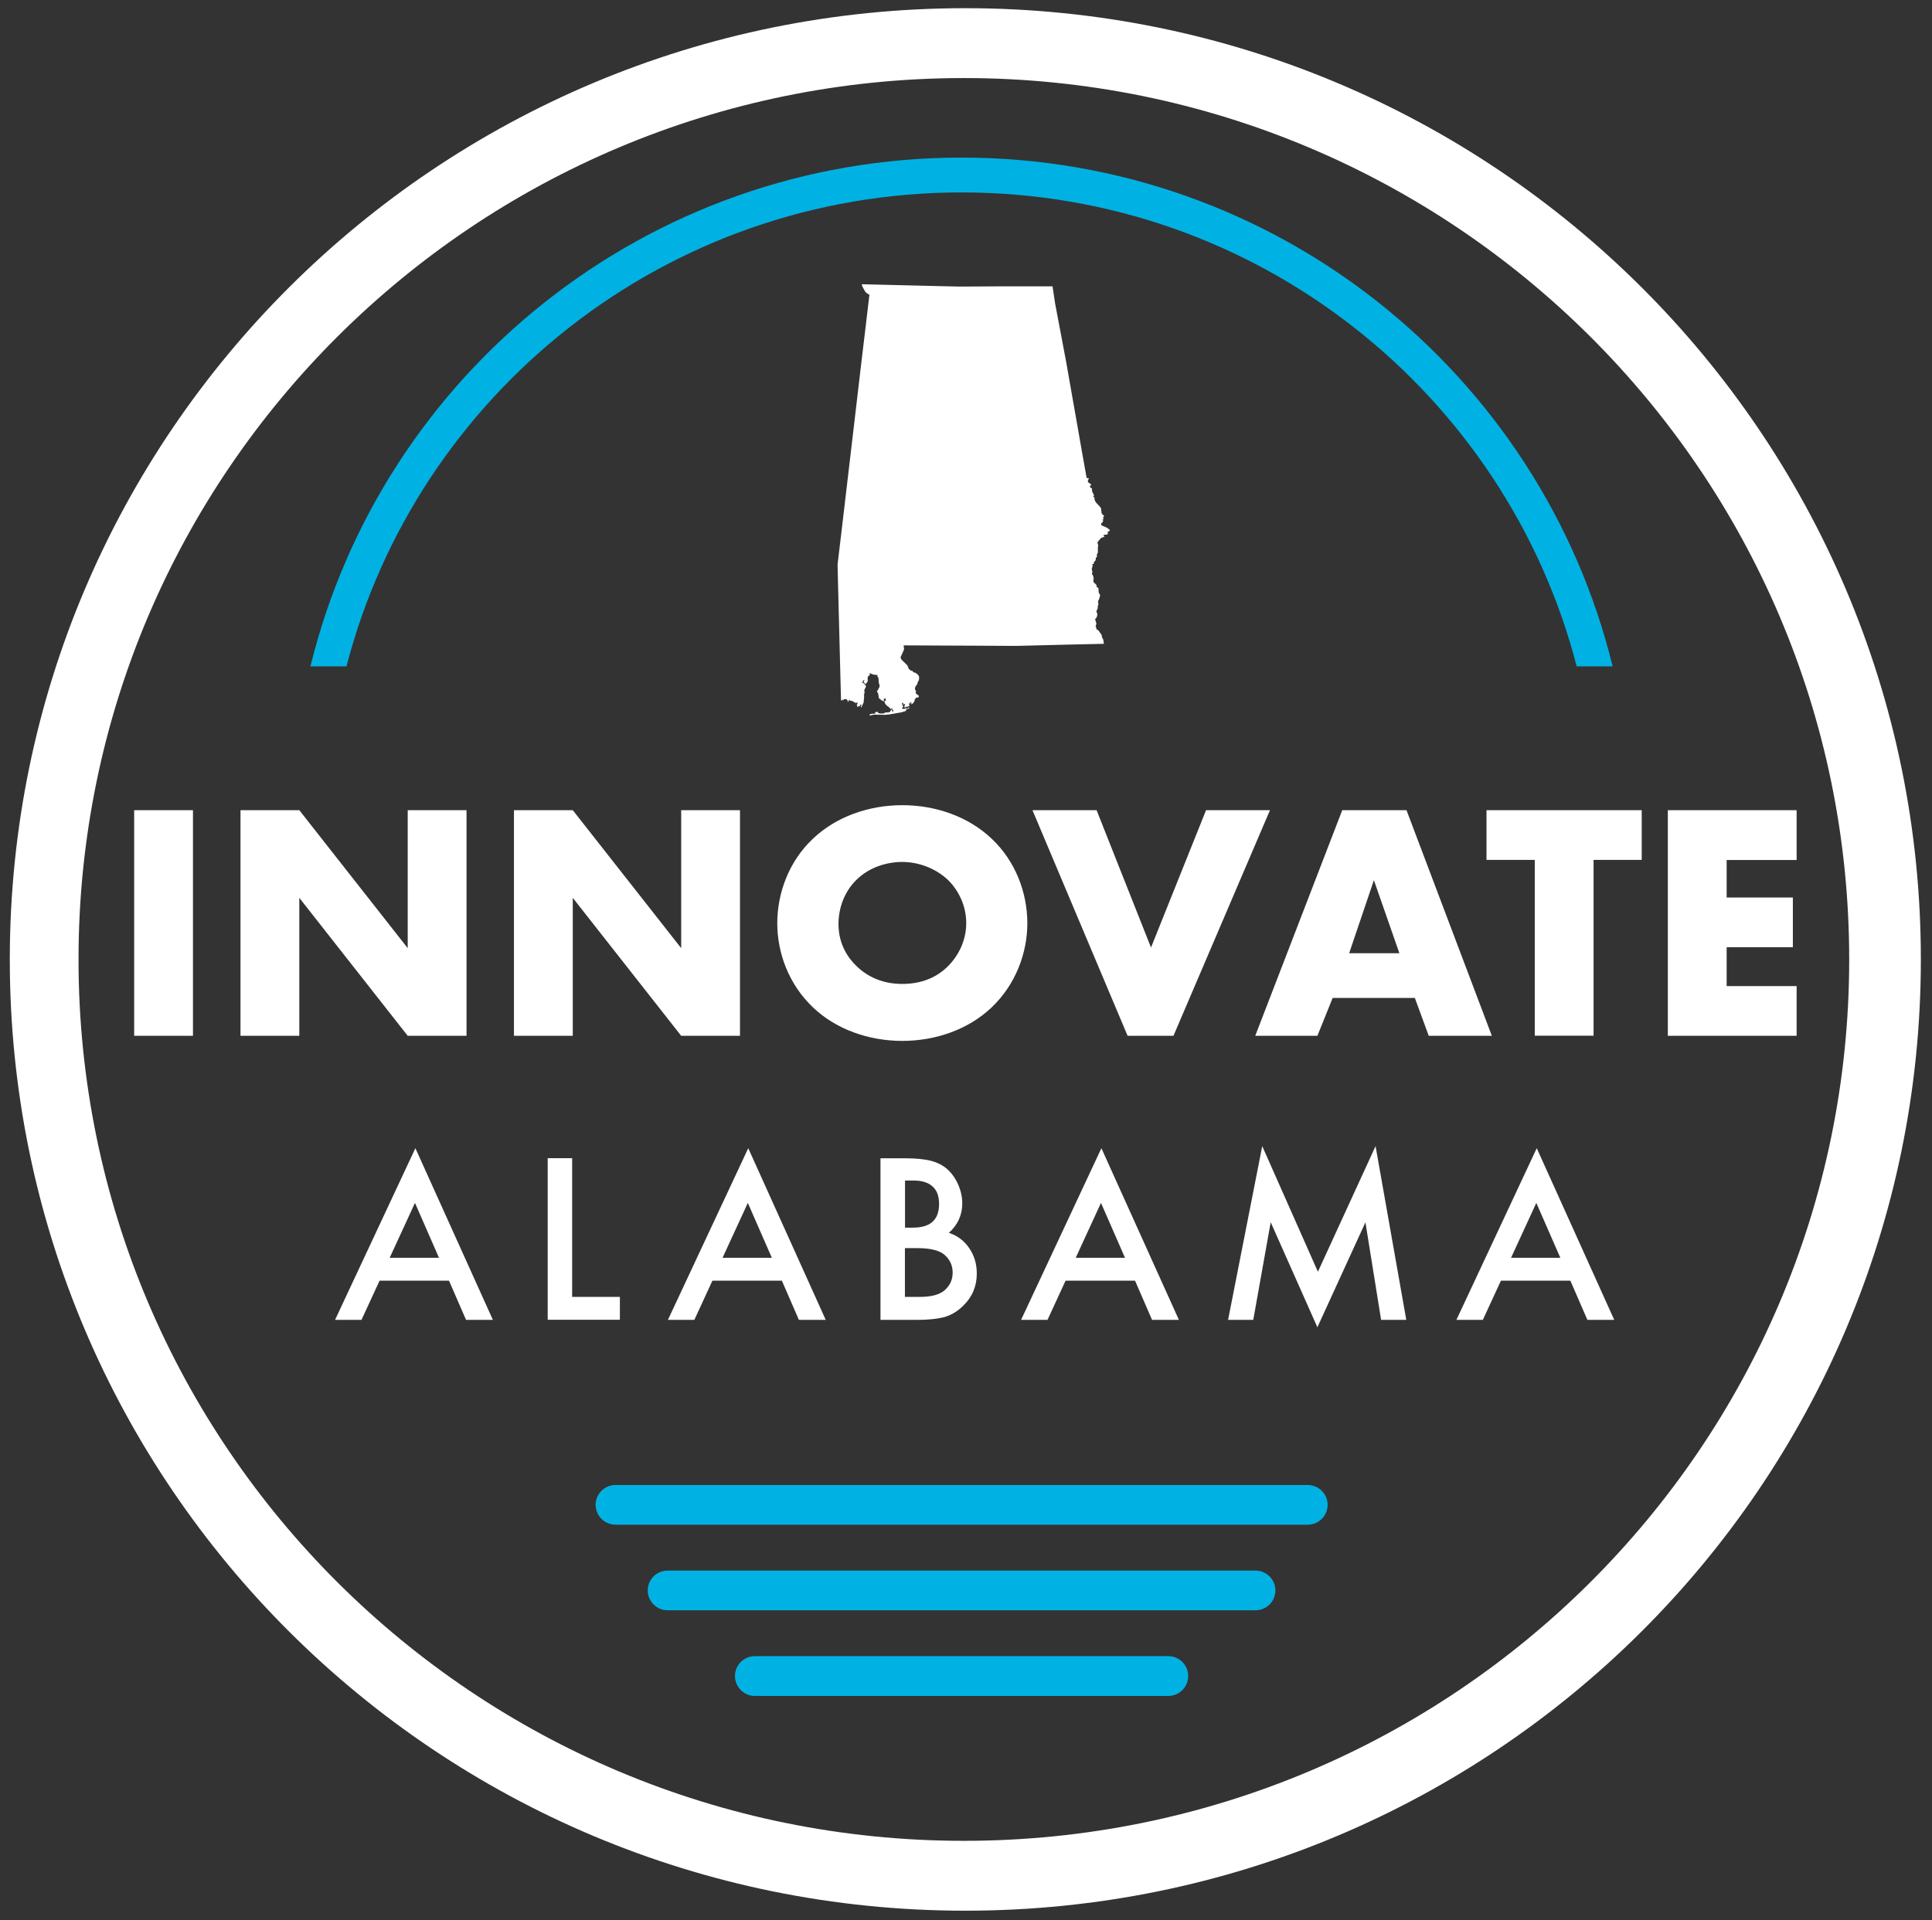
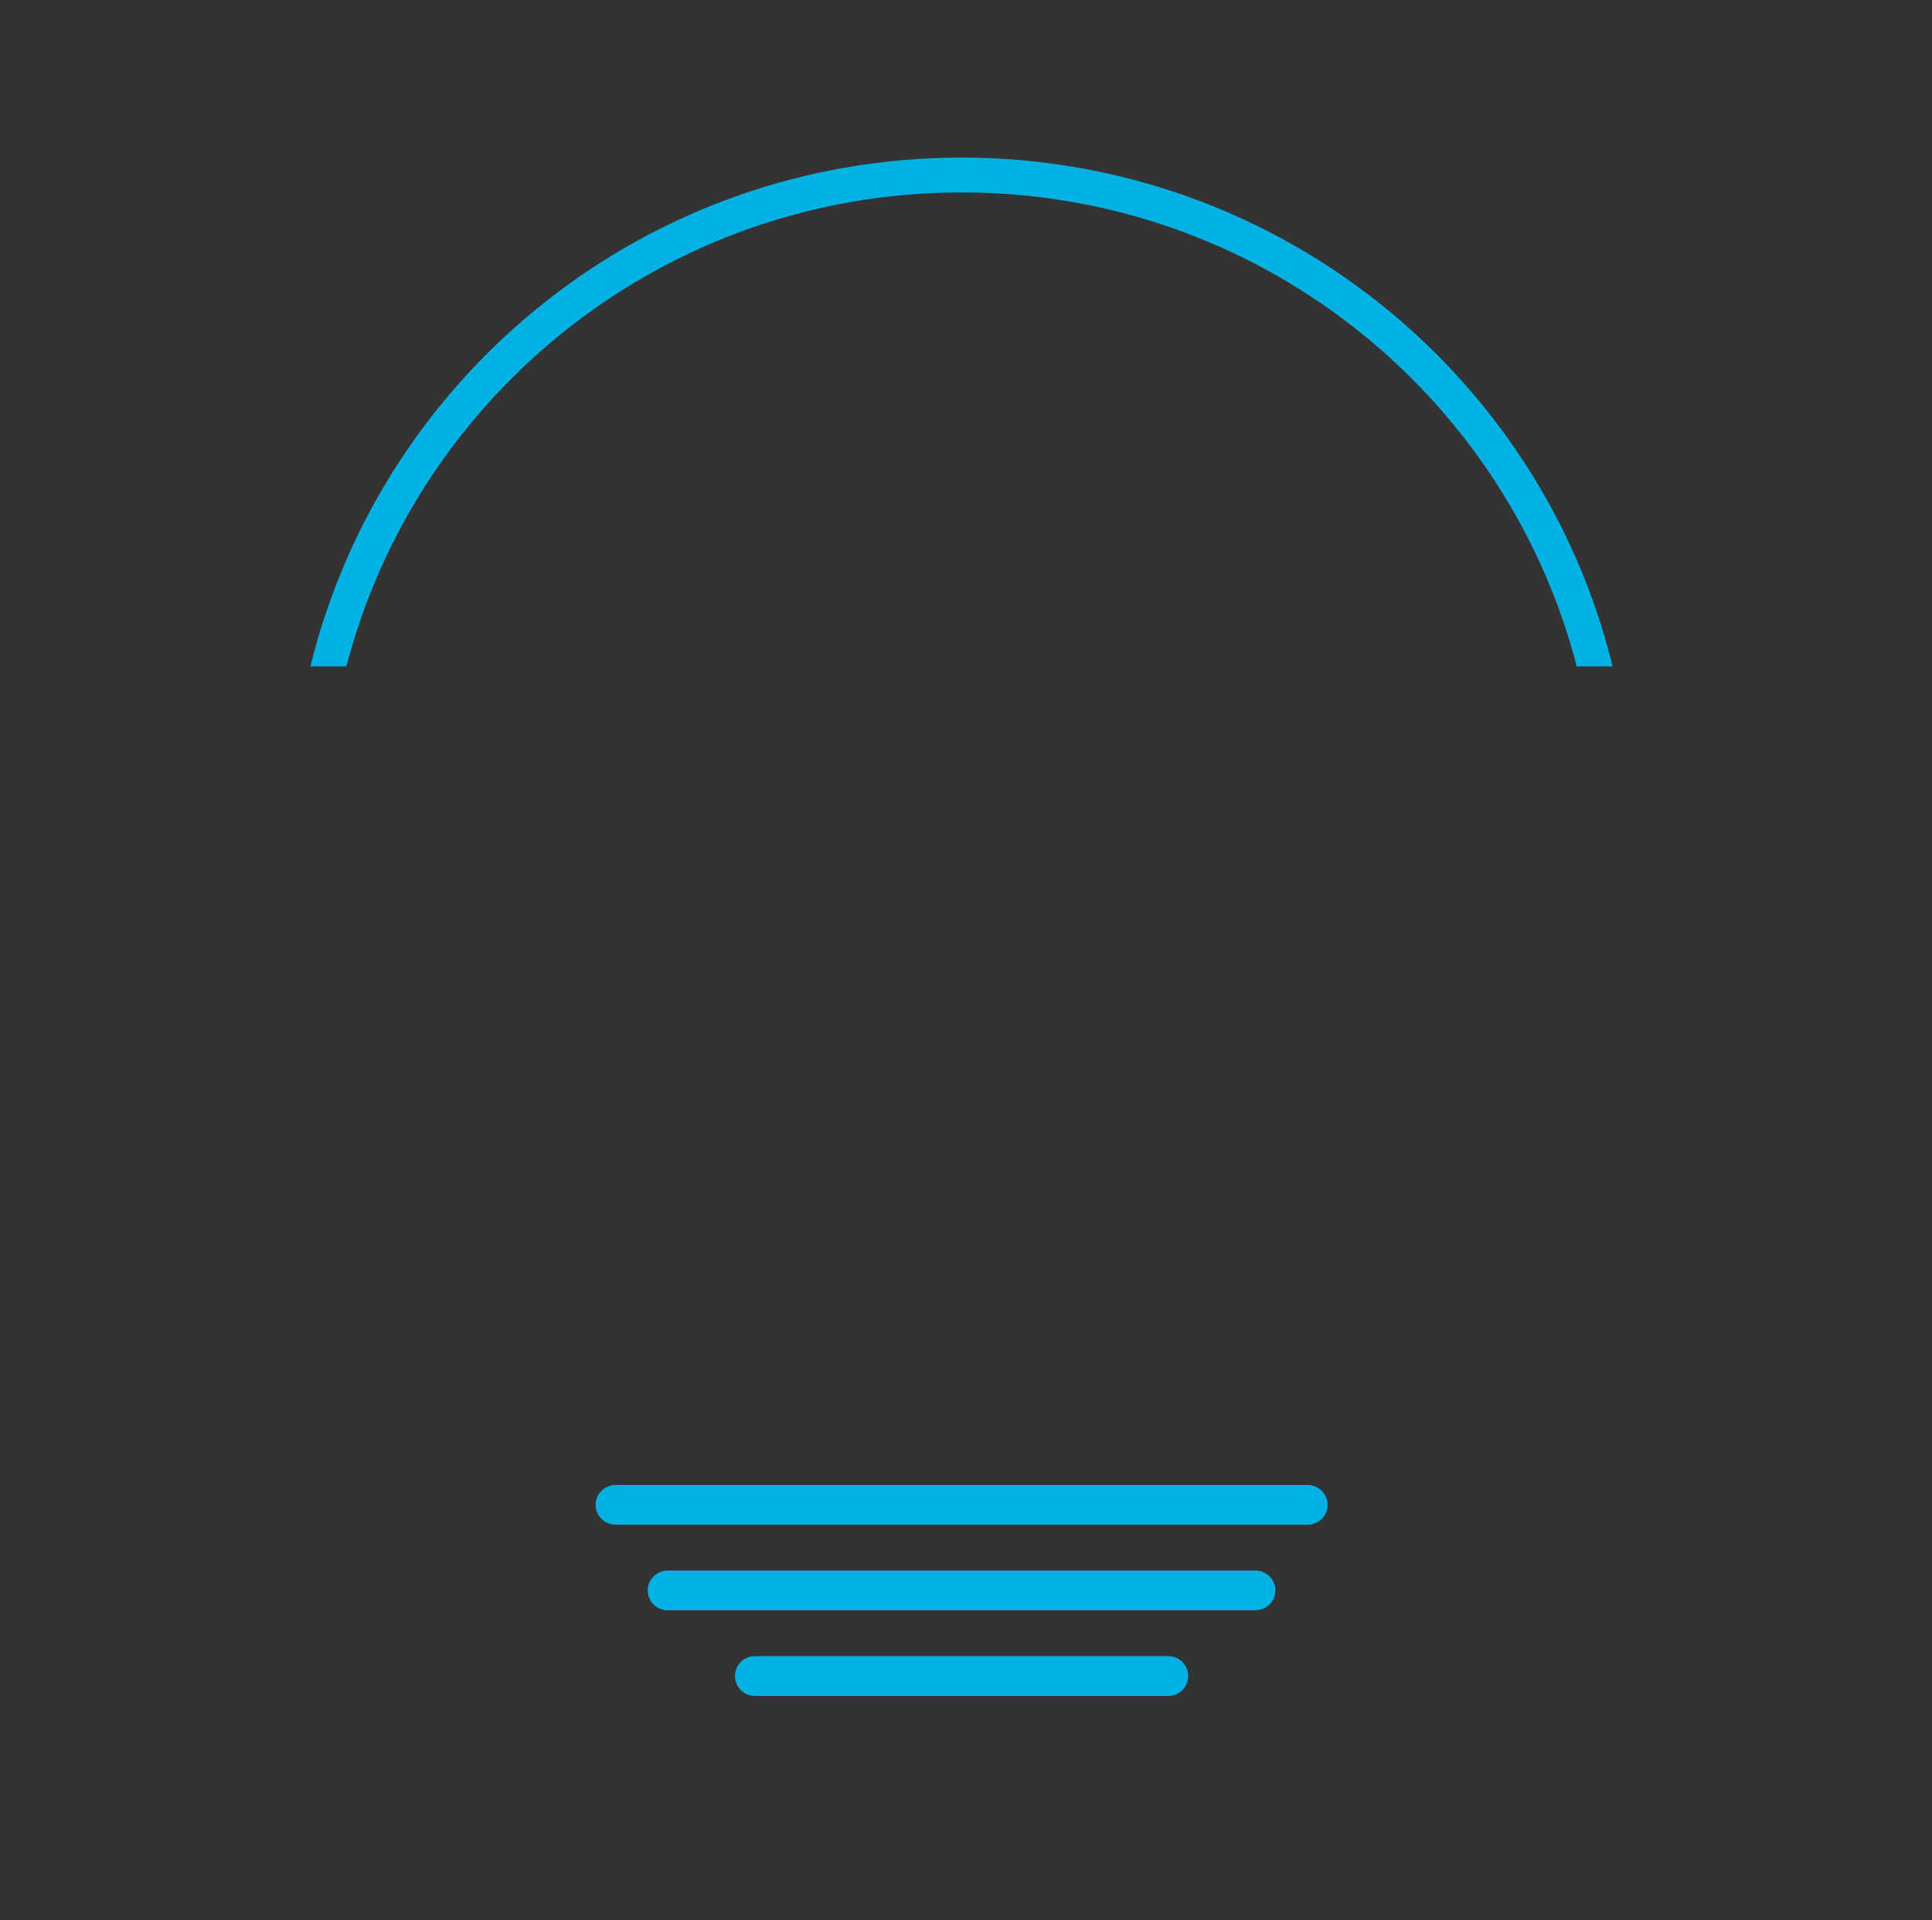
<svg xmlns="http://www.w3.org/2000/svg" width="171" height="170" viewBox="0 0 171 170" fill="none">
  <rect x="0" y="0" width="171" height="170" fill="#333333" stroke="none" />
  <path fill-rule="evenodd" clip-rule="evenodd" d="M85.1 13.951C113.011 13.951 136.41 33.144 142.733 58.992H139.553C133.304 34.856 111.301 17.035 85.11 17.035C58.919 17.035 36.916 34.865 30.666 58.992H27.477C33.8 33.144 57.19 13.951 85.1 13.951ZM66.817 150.14C65.847 150.14 65.052 149.348 65.052 148.373C65.052 147.406 65.837 146.615 66.817 146.615C66.854 146.615 66.889 146.619 66.924 146.624C66.958 146.628 66.993 146.633 67.03 146.633V146.615H103.4C104.37 146.615 105.165 147.397 105.165 148.373C105.165 149.348 104.38 150.14 103.4 150.14H67.03V150.122C66.965 150.131 66.891 150.14 66.817 150.14ZM59.098 142.555C58.127 142.555 57.332 141.773 57.332 140.797C57.332 139.83 58.118 139.039 59.098 139.039H111.119C112.09 139.039 112.885 139.83 112.885 140.797C112.885 141.763 112.099 142.555 111.119 142.555H59.098ZM115.742 131.463C116.712 131.463 117.507 132.245 117.507 133.221C117.507 134.188 116.722 134.979 115.742 134.979H54.484C53.514 134.979 52.719 134.188 52.719 133.221C52.719 132.255 53.505 131.463 54.484 131.463H115.742Z" fill="#00B2E3" />
-   <path fill-rule="evenodd" clip-rule="evenodd" d="M85.311 162.965C128.586 162.965 163.671 128.031 163.671 84.942V84.933C163.671 41.844 128.586 6.91 85.311 6.91C42.035 6.91 6.95 41.853 6.95 84.942C6.95 128.031 42.035 162.965 85.311 162.965ZM85.44 0.725C132.155 0.725 170.022 38.429 170.013 84.933V84.942C170.013 131.446 132.146 169.15 85.44 169.15C38.734 169.15 0.867 131.455 0.867 84.942C0.867 38.429 38.725 0.725 85.44 0.725ZM97.636 46.567L97.636 46.567L97.636 46.567C97.747 46.611 97.894 46.669 97.939 46.713V46.686C97.961 46.708 98.005 46.741 98.054 46.778C98.147 46.848 98.253 46.928 98.234 46.953C98.216 46.999 98.133 47.063 98.087 47.063C98.031 47.063 97.985 47.081 98.031 47.118C98.077 47.164 98.077 47.201 98.049 47.247C98.022 47.293 97.994 47.321 97.948 47.321C97.943 47.322 97.936 47.323 97.927 47.324C97.918 47.325 97.908 47.326 97.896 47.327L97.885 47.328C97.806 47.337 97.689 47.349 97.689 47.376L97.688 47.381C97.679 47.416 97.672 47.442 97.707 47.468C97.719 47.477 97.731 47.482 97.741 47.487C97.764 47.498 97.776 47.504 97.744 47.523C97.723 47.534 97.679 47.547 97.631 47.562C97.553 47.585 97.466 47.611 97.449 47.634C97.421 47.661 97.116 48.011 97.134 48.039C97.153 48.066 97.218 48.333 97.199 48.37C97.18 48.407 97.162 48.444 97.162 48.462C97.171 48.471 97.171 48.526 97.171 48.591V48.591C97.171 48.614 97.171 48.638 97.172 48.662C97.172 48.687 97.173 48.712 97.173 48.737C97.175 48.829 97.177 48.914 97.171 48.932C97.168 48.937 97.165 48.942 97.161 48.948L97.153 48.961C97.122 49.009 97.079 49.078 97.079 49.116C97.079 49.121 97.079 49.128 97.08 49.135C97.081 49.146 97.084 49.159 97.086 49.172C97.094 49.225 97.105 49.29 97.079 49.309L97.075 49.312C97.037 49.34 96.977 49.385 96.977 49.438C96.986 49.484 96.996 49.548 96.977 49.585C96.966 49.614 96.9 49.686 96.852 49.738L96.852 49.738C96.823 49.769 96.801 49.794 96.801 49.797C96.801 49.798 96.802 49.799 96.802 49.8C96.803 49.803 96.804 49.807 96.805 49.812C96.813 49.845 96.831 49.918 96.801 49.926C96.793 49.928 96.779 49.93 96.763 49.931C96.713 49.938 96.644 49.946 96.672 49.981C96.709 50.018 96.709 50.064 96.709 50.092C96.709 50.101 96.699 50.131 96.686 50.17C96.66 50.248 96.623 50.358 96.635 50.395C96.653 50.45 96.691 50.625 96.681 50.662L96.677 50.679L96.677 50.679C96.664 50.728 96.637 50.83 96.653 50.846C96.672 50.846 96.7 50.883 96.737 50.948C96.774 51.03 96.82 51.187 96.774 51.426C96.774 51.491 96.774 51.528 96.838 51.583C96.903 51.638 97.079 51.804 97.07 51.84C97.07 51.852 97.063 51.866 97.056 51.881C97.041 51.91 97.026 51.941 97.07 51.96C97.134 51.988 97.227 52.061 97.227 52.107C97.23 52.124 97.231 52.171 97.232 52.227C97.234 52.327 97.237 52.455 97.254 52.485L97.259 52.491C97.292 52.534 97.383 52.654 97.365 52.724C97.363 52.734 97.36 52.748 97.356 52.764C97.333 52.866 97.286 53.077 97.19 53.212C97.208 53.35 97.227 53.553 97.208 53.589C97.201 53.604 97.19 53.613 97.18 53.621C97.166 53.634 97.153 53.645 97.153 53.672C97.153 53.686 97.155 53.706 97.158 53.728C97.164 53.781 97.172 53.849 97.153 53.875C97.134 53.902 97.023 54.114 97.042 54.151L97.046 54.158C97.07 54.206 97.142 54.349 97.125 54.427C97.111 54.463 97.102 54.511 97.094 54.552L97.094 54.552C97.092 54.563 97.09 54.574 97.088 54.584C97.079 54.62 97.07 54.648 97.06 54.666C97.052 54.678 97.035 54.694 97.016 54.712C96.973 54.754 96.918 54.806 96.931 54.832C96.949 54.869 97.042 55.209 97.042 55.209C97.042 55.209 96.959 55.477 96.977 55.495C96.996 55.504 97.042 55.587 97.042 55.596L97.041 55.602C97.039 55.627 97.03 55.727 97.097 55.743C97.106 55.746 97.114 55.748 97.121 55.75L97.121 55.75C97.172 55.763 97.204 55.772 97.236 55.836C97.25 55.863 97.292 55.917 97.339 55.978C97.418 56.081 97.513 56.203 97.513 56.25C97.513 56.333 97.541 56.443 97.569 56.48C97.571 56.485 97.575 56.492 97.58 56.499C97.582 56.504 97.585 56.508 97.588 56.513C97.617 56.561 97.661 56.634 97.661 56.691C97.661 56.738 97.689 56.894 97.707 56.995L94.416 57.069L90.016 57.179H89.637C89.385 57.179 89.02 57.177 88.578 57.173H88.578H88.578C87.898 57.168 87.036 57.161 86.124 57.161C83.715 57.153 80.945 57.138 80.198 57.134L80.196 57.134L80.193 57.134L80.003 57.133C79.985 57.133 79.985 57.143 79.985 57.161C79.979 57.211 79.998 57.316 80.011 57.387C80.017 57.421 80.022 57.447 80.022 57.456C80.028 57.479 79.898 57.765 79.804 57.974C79.75 58.092 79.707 58.185 79.707 58.192C79.7 58.199 79.728 58.264 79.748 58.313C79.752 58.321 79.755 58.329 79.758 58.336C79.76 58.34 79.761 58.345 79.763 58.349C79.771 58.387 80.104 58.705 80.237 58.832C80.265 58.858 80.284 58.876 80.29 58.882C80.327 58.91 80.419 59.177 80.429 59.205C80.438 59.232 80.595 59.352 80.614 59.361C80.632 59.37 80.725 59.398 80.752 59.398C80.78 59.398 80.826 59.49 80.835 59.508C80.845 59.536 80.946 59.536 80.974 59.536C80.995 59.536 81.12 59.629 81.192 59.684C81.217 59.702 81.235 59.715 81.242 59.72C81.261 59.738 81.325 59.849 81.344 59.886C81.358 59.914 81.345 60.074 81.338 60.162L81.336 60.188C81.335 60.203 81.335 60.213 81.335 60.217C81.335 60.24 81.303 60.269 81.282 60.288L81.275 60.295L81.27 60.3C81.242 60.318 81.187 60.548 81.187 60.585C81.177 60.613 81.15 60.631 81.113 60.65C81.084 60.664 81.034 60.781 81.004 60.851C80.995 60.873 80.988 60.89 80.983 60.898C80.972 60.921 80.981 60.961 80.99 60.999C80.996 61.023 81.002 61.046 81.002 61.064C81.011 61.11 81.094 61.202 81.094 61.202C81.094 61.211 81.067 61.239 81.067 61.239C81.057 61.239 81.029 61.303 81.029 61.303L81.085 61.405L81.335 61.607L81.298 61.727L81.067 61.782L80.965 61.92C80.965 61.92 80.956 61.975 80.946 62.049C80.937 62.123 80.697 62.371 80.697 62.371L80.641 62.15L80.586 62.169V62.389L80.53 62.224L80.475 62.205V62.316L80.429 62.353L80.438 62.38H80.503L80.466 62.537L80.355 62.518L80.308 62.638L80.253 62.537L80.207 62.528V62.62L80.142 62.592L80.096 62.684L80.04 62.546L80.114 62.316H80.04L80.003 62.417L79.92 62.205L79.828 62.251V62.297L79.902 62.325L79.819 62.38L79.892 62.417V62.5L79.966 62.546L79.837 62.675V62.73L80.031 62.767L80.179 62.703L80.29 62.739L80.438 62.638L80.512 62.675L80.327 62.776H80.188L80.216 62.841L80.124 62.887H80.216L80.198 62.933L79.781 63.062L78.718 63.246L78.339 63.282L77.378 63.264L76.971 63.338L76.953 63.292L77.036 63.209L77.396 63.172L77.442 63.209L77.48 63.163C77.48 63.163 77.442 63.126 77.433 63.108L77.477 63.073C77.526 63.036 77.543 63.023 77.562 63.018C77.572 63.016 77.583 63.016 77.6 63.016C77.651 63.007 77.663 63.022 77.687 63.054L77.692 63.062C77.766 63.163 77.877 63.163 77.877 63.163H78.182L78.385 63.071H78.58C78.617 63.071 78.755 63.034 78.755 63.034L78.922 62.785L78.959 62.85V62.997L79.06 62.969L79.079 62.905L78.996 62.813L78.977 62.721H78.876C78.876 62.721 78.857 62.739 78.829 62.785C78.764 62.657 78.663 62.583 78.515 62.482C78.367 62.38 78.284 62.159 78.284 62.159L78.311 62.049L78.432 62.003L78.33 61.791L78.21 61.938L78.256 62.049L78.238 62.086L78.071 62.031L77.794 61.81L77.711 61.34L77.609 61.248L77.849 60.797V60.677L77.775 60.41L77.757 60.015C77.757 60.005 77.711 59.987 77.711 59.987V59.95C77.711 59.941 77.646 59.849 77.646 59.849C77.637 59.84 77.683 59.766 77.683 59.766C77.692 59.757 77.304 59.72 77.304 59.72C77.304 59.72 77.23 59.692 77.165 59.665C77.145 59.656 77.124 59.647 77.103 59.638C77.094 59.634 77.085 59.63 77.076 59.626L77.017 59.6C76.999 59.591 76.971 59.628 76.971 59.628L76.99 59.757C76.99 59.757 76.962 59.785 76.86 59.849C76.758 59.913 76.805 60.291 76.805 60.291L76.703 60.466L76.611 60.558L76.509 60.484C76.509 60.484 76.435 60.346 76.435 60.337C76.429 60.331 76.46 60.288 76.483 60.254L76.484 60.254C76.496 60.237 76.506 60.223 76.509 60.217C76.518 60.199 76.49 60.19 76.472 60.19C76.453 60.19 76.407 60.226 76.407 60.226L76.398 60.328H76.324L76.305 60.456L76.416 60.438L76.472 60.548L76.601 60.631L76.647 60.788L76.499 61.082L76.527 61.377L76.435 61.441L76.481 61.478V61.745L76.435 62.196L76.231 62.638L76.176 62.537L76.278 62.426L76.259 62.362L76.204 62.454L76.167 62.371L76.102 62.399L76.121 62.5L75.852 62.574L75.88 62.463L75.815 62.399L75.88 62.362L75.908 62.187L75.732 62.233C75.723 62.233 75.418 62.049 75.418 62.049C75.418 62.049 75.251 62.04 75.233 62.04C75.205 62.031 75.233 62.003 75.233 62.003C75.233 61.994 75.168 61.938 75.168 61.938C75.159 61.929 75.085 62.095 75.085 62.113C75.076 62.132 75.039 62.141 75.011 62.141C75.103 61.994 74.891 61.892 74.891 61.892H74.725C74.697 61.892 74.678 61.994 74.678 62.012C74.669 62.031 74.65 61.966 74.65 61.948C74.65 61.92 74.623 61.92 74.604 61.92C74.586 61.911 74.558 61.975 74.558 61.975C74.558 61.975 74.567 61.994 74.586 62.021C74.558 62.003 74.484 61.994 74.438 61.994L74.29 56.231L74.17 51.574L74.133 49.972L74.521 46.713L75.159 41.282L75.668 36.956L76.157 32.777L76.407 30.678L76.657 28.588L76.943 26.158C76.943 26.158 76.98 26.112 76.943 26.085C76.934 26.075 76.925 26.075 76.915 26.075C76.842 26.048 76.62 25.891 76.573 25.808C76.565 25.791 76.546 25.759 76.522 25.717C76.414 25.531 76.201 25.164 76.315 25.164C76.407 25.173 80.253 25.265 82.721 25.32C83.895 25.348 84.755 25.367 84.755 25.367H85.495L88.573 25.348H93.159L93.307 26.333L93.39 26.885L93.797 29.03L94.361 32.013L94.62 33.495L95.304 37.37L95.822 40.325L96.163 42.23C96.163 42.23 96.182 42.359 96.256 42.332C96.33 42.304 96.404 42.341 96.358 42.405C96.311 42.47 96.284 42.525 96.284 42.571C96.284 42.617 96.302 42.709 96.348 42.727C96.395 42.746 96.626 42.884 96.58 42.939C96.57 42.948 96.559 42.957 96.548 42.965C96.543 42.968 96.538 42.972 96.533 42.975C96.491 43.004 96.449 43.033 96.469 43.086C96.487 43.123 96.506 43.16 96.533 43.178C96.561 43.197 96.58 43.215 96.607 43.215C96.663 43.243 96.663 43.27 96.653 43.307C96.644 43.353 96.635 43.418 96.681 43.538C96.7 43.585 96.731 43.645 96.76 43.702L96.76 43.702C96.805 43.788 96.846 43.867 96.829 43.878C96.792 43.897 96.737 43.998 96.792 44.016C96.799 44.018 96.806 44.02 96.813 44.022L96.83 44.026C96.875 44.037 96.914 44.047 96.885 44.09C96.848 44.145 96.857 44.182 96.885 44.237C96.893 44.253 96.898 44.271 96.905 44.292L96.905 44.292C96.921 44.343 96.942 44.41 97.014 44.495C97.034 44.516 97.061 44.544 97.091 44.576C97.229 44.72 97.443 44.944 97.458 45.02V45.038C97.463 45.072 97.468 45.124 97.474 45.182C97.486 45.311 97.5 45.466 97.532 45.498C97.538 45.504 97.546 45.511 97.555 45.519C97.564 45.527 97.575 45.536 97.587 45.545C97.652 45.598 97.737 45.667 97.717 45.701C97.714 45.704 97.711 45.708 97.707 45.712L97.702 45.719C97.668 45.761 97.611 45.83 97.643 45.885C97.68 45.949 97.698 45.986 97.652 45.986C97.606 45.986 97.541 46.014 97.597 46.05C97.604 46.057 97.612 46.062 97.619 46.068C97.653 46.093 97.673 46.109 97.643 46.124C97.618 46.149 97.608 46.174 97.592 46.213L97.587 46.225C97.574 46.252 97.542 46.278 97.518 46.298L97.517 46.298C97.508 46.306 97.5 46.312 97.495 46.317L97.486 46.32C97.48 46.322 97.476 46.323 97.473 46.325C97.467 46.331 97.467 46.343 97.467 46.382C97.467 46.391 97.466 46.401 97.466 46.409C97.463 46.453 97.461 46.489 97.523 46.52C97.545 46.531 97.587 46.548 97.636 46.567ZM159.018 71.723H147.619V91.698H159.018V87.298H152.824V83.855H158.685V79.455H152.824V76.132H159.018V71.732V71.723ZM145.307 76.123V71.723H131.569V76.123H135.841V91.689H141.045V76.123H145.307ZM119.412 84.389L121.603 77.918L123.859 84.389H119.412ZM126.475 91.698H132.041L124.488 71.723H118.802L111.101 91.698H116.602L117.952 88.347H125.227L126.457 91.698H126.475ZM91.382 71.723L99.804 91.698H103.862L112.405 71.723H106.747L101.875 83.883L97.058 71.723H91.382ZM79.862 76.307C81.249 76.307 82.784 76.841 83.893 77.891C84.827 78.793 85.52 80.164 85.52 81.72C85.52 83.275 84.827 84.619 83.893 85.549C82.959 86.479 81.637 87.105 79.862 87.105C78.087 87.105 76.765 86.451 75.804 85.522C75.055 84.804 74.214 83.579 74.214 81.812C74.214 80.403 74.722 78.94 75.804 77.891C76.885 76.814 78.42 76.307 79.862 76.307ZM90.929 81.729C90.929 79.06 89.902 76.252 87.767 74.245C85.724 72.303 82.839 71.281 79.862 71.281C76.885 71.281 74.001 72.303 71.958 74.245C69.822 76.252 68.796 79.069 68.796 81.729C68.796 84.389 69.822 87.151 71.958 89.185C74.001 91.127 76.885 92.149 79.862 92.149C82.839 92.149 85.724 91.127 87.767 89.185C89.902 87.151 90.929 84.362 90.929 81.729ZM50.695 91.698V79.483L60.291 91.698H65.496V71.723H60.291V83.938L50.695 71.723H45.49V91.698H50.695ZM26.491 91.698V79.483L36.087 91.698H41.292V71.723H36.087V83.938L26.491 71.723H21.286V91.698H26.491ZM11.875 91.698H17.08V71.723H11.875V91.698ZM111.72 101.465L108.697 116.847H110.925L112.469 108.203L116.601 117.5L120.854 108.212L122.241 116.847H124.469L121.751 101.465L116.647 112.585L111.72 101.465ZM33.595 113.376H39.742L41.249 116.846H43.625L36.766 101.648L29.656 116.846H31.995L33.595 113.376ZM36.729 106.49L38.855 111.351H34.491L36.729 106.49ZM50.64 114.813V102.542V102.533H48.477V116.838H54.865V114.813H50.64ZM69.203 113.376H63.056L61.456 116.846H59.117L66.227 101.648L73.086 116.846H70.71L69.203 113.376ZM68.316 111.351L66.19 106.49L63.952 111.351H68.316ZM77.931 102.541V116.846H81.204C82.184 116.846 83.007 116.754 83.654 116.579C84.245 116.395 84.782 116.063 85.262 115.585C86.057 114.811 86.455 113.863 86.455 112.749C86.455 111.893 86.233 111.148 85.789 110.503C85.355 109.85 84.754 109.399 83.987 109.141C84.772 108.432 85.17 107.558 85.17 106.536C85.17 105.975 85.05 105.422 84.809 104.87C84.569 104.327 84.255 103.876 83.848 103.508C83.45 103.158 82.96 102.909 82.387 102.762C81.814 102.615 81.047 102.541 80.085 102.541H77.931ZM80.779 108.681H80.094L80.104 108.672V104.511H80.871C81.601 104.511 82.156 104.686 82.544 105.036C82.923 105.385 83.118 105.873 83.118 106.573C83.118 107.272 82.933 107.788 82.554 108.147C82.175 108.506 81.583 108.681 80.779 108.681ZM81.435 114.811H80.094V110.494H81.195C82.359 110.494 83.173 110.697 83.626 111.111C84.088 111.534 84.319 112.031 84.319 112.667C84.319 113.302 84.07 113.826 83.589 114.241C83.136 114.618 82.415 114.811 81.435 114.811ZM100.461 113.376H94.313L92.714 116.846H90.375L97.484 101.648L104.344 116.846H101.968L100.461 113.376ZM99.574 111.351L97.447 106.49L95.21 111.351H99.574ZM138.992 113.376H132.845L131.245 116.846H128.906L136.016 101.648L142.875 116.846H140.499L138.992 113.376ZM138.105 111.351L135.979 106.49L133.741 111.351H138.105Z" fill="white" />
</svg>